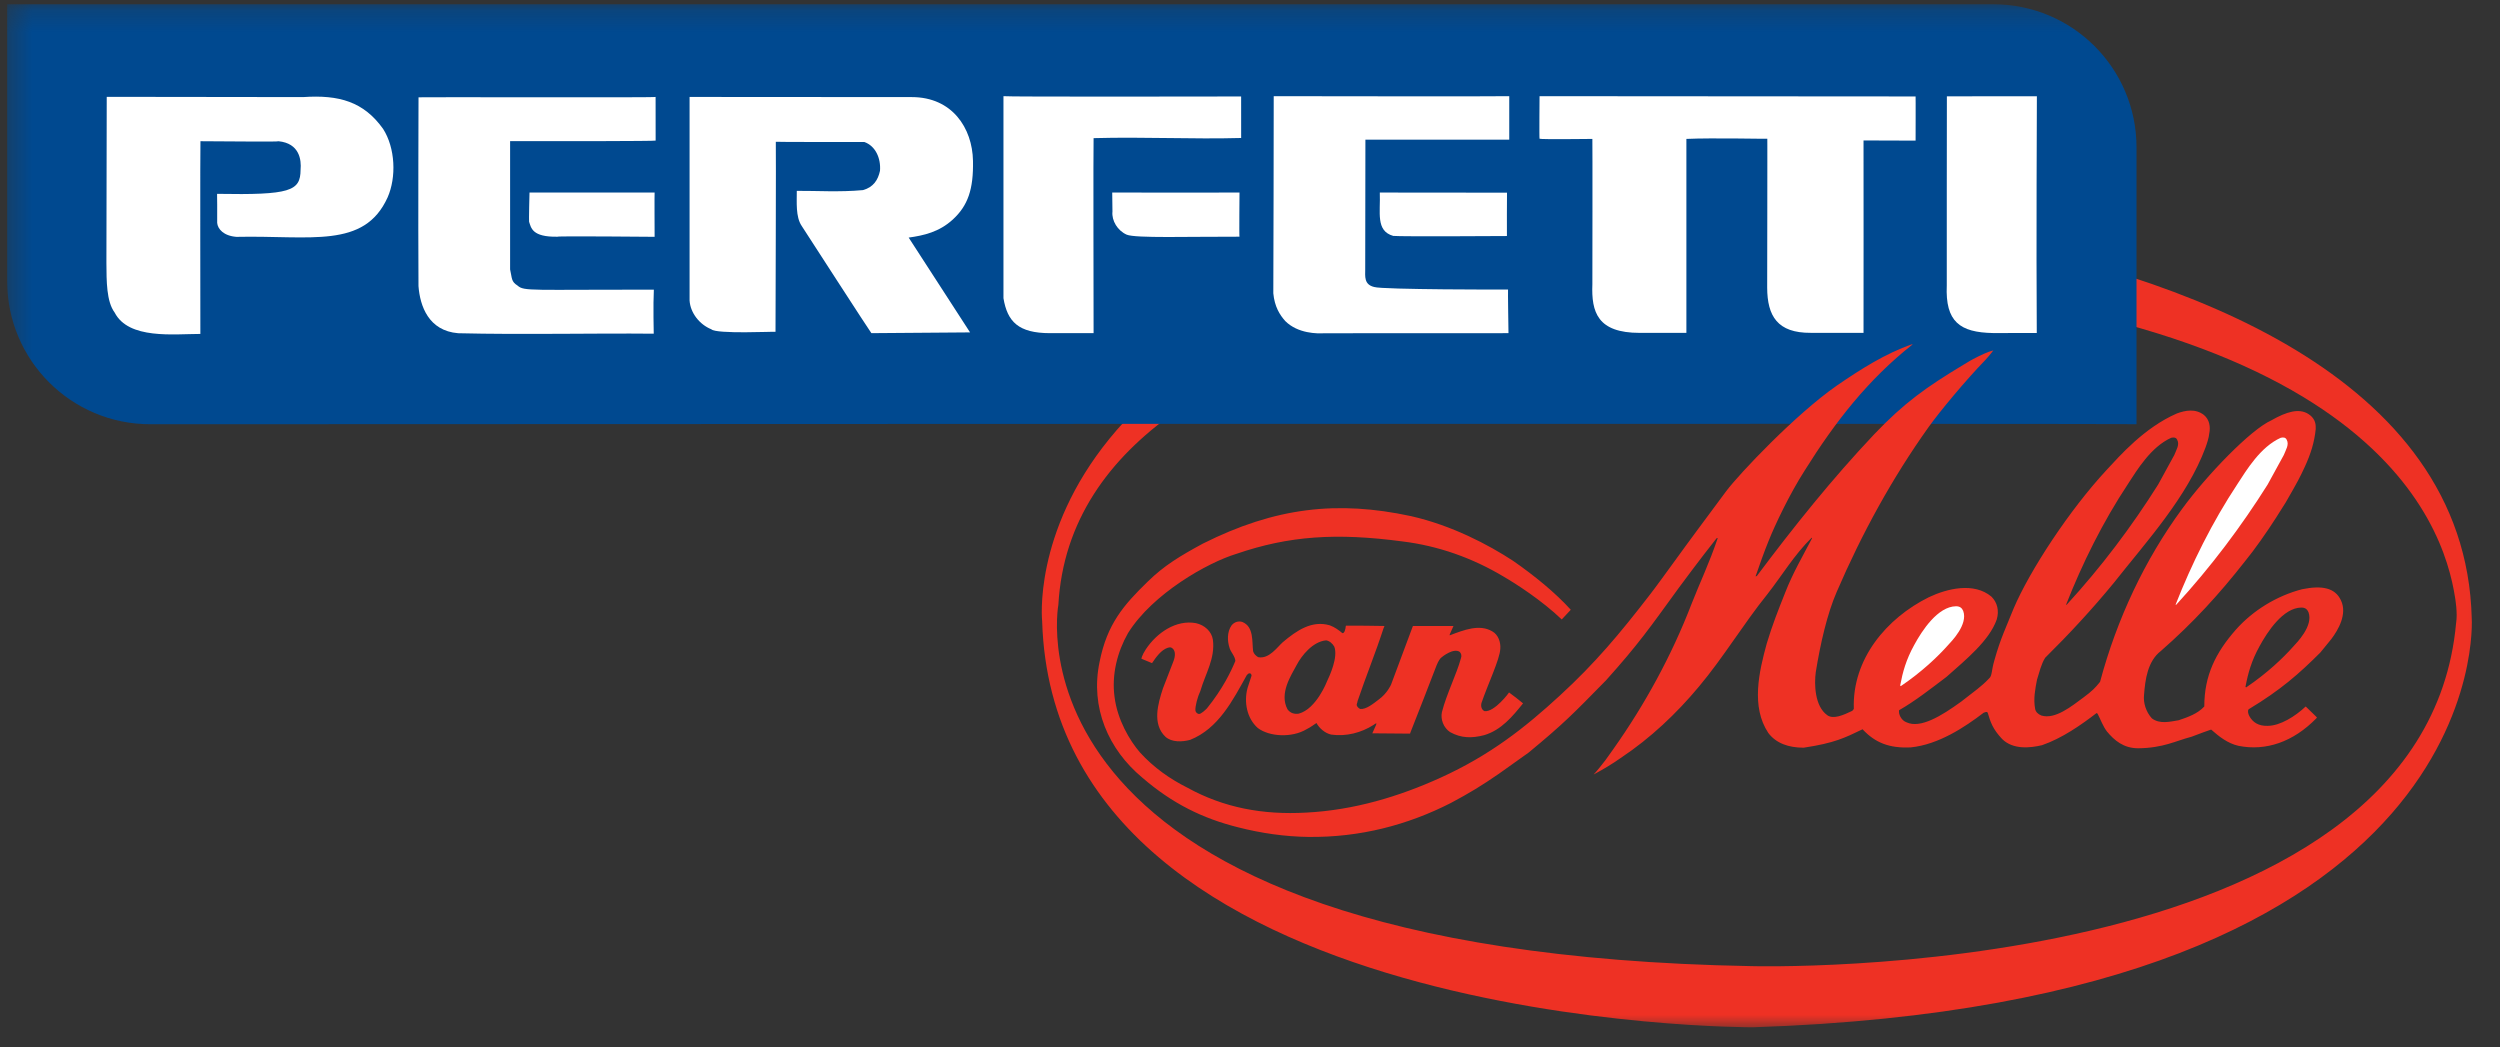
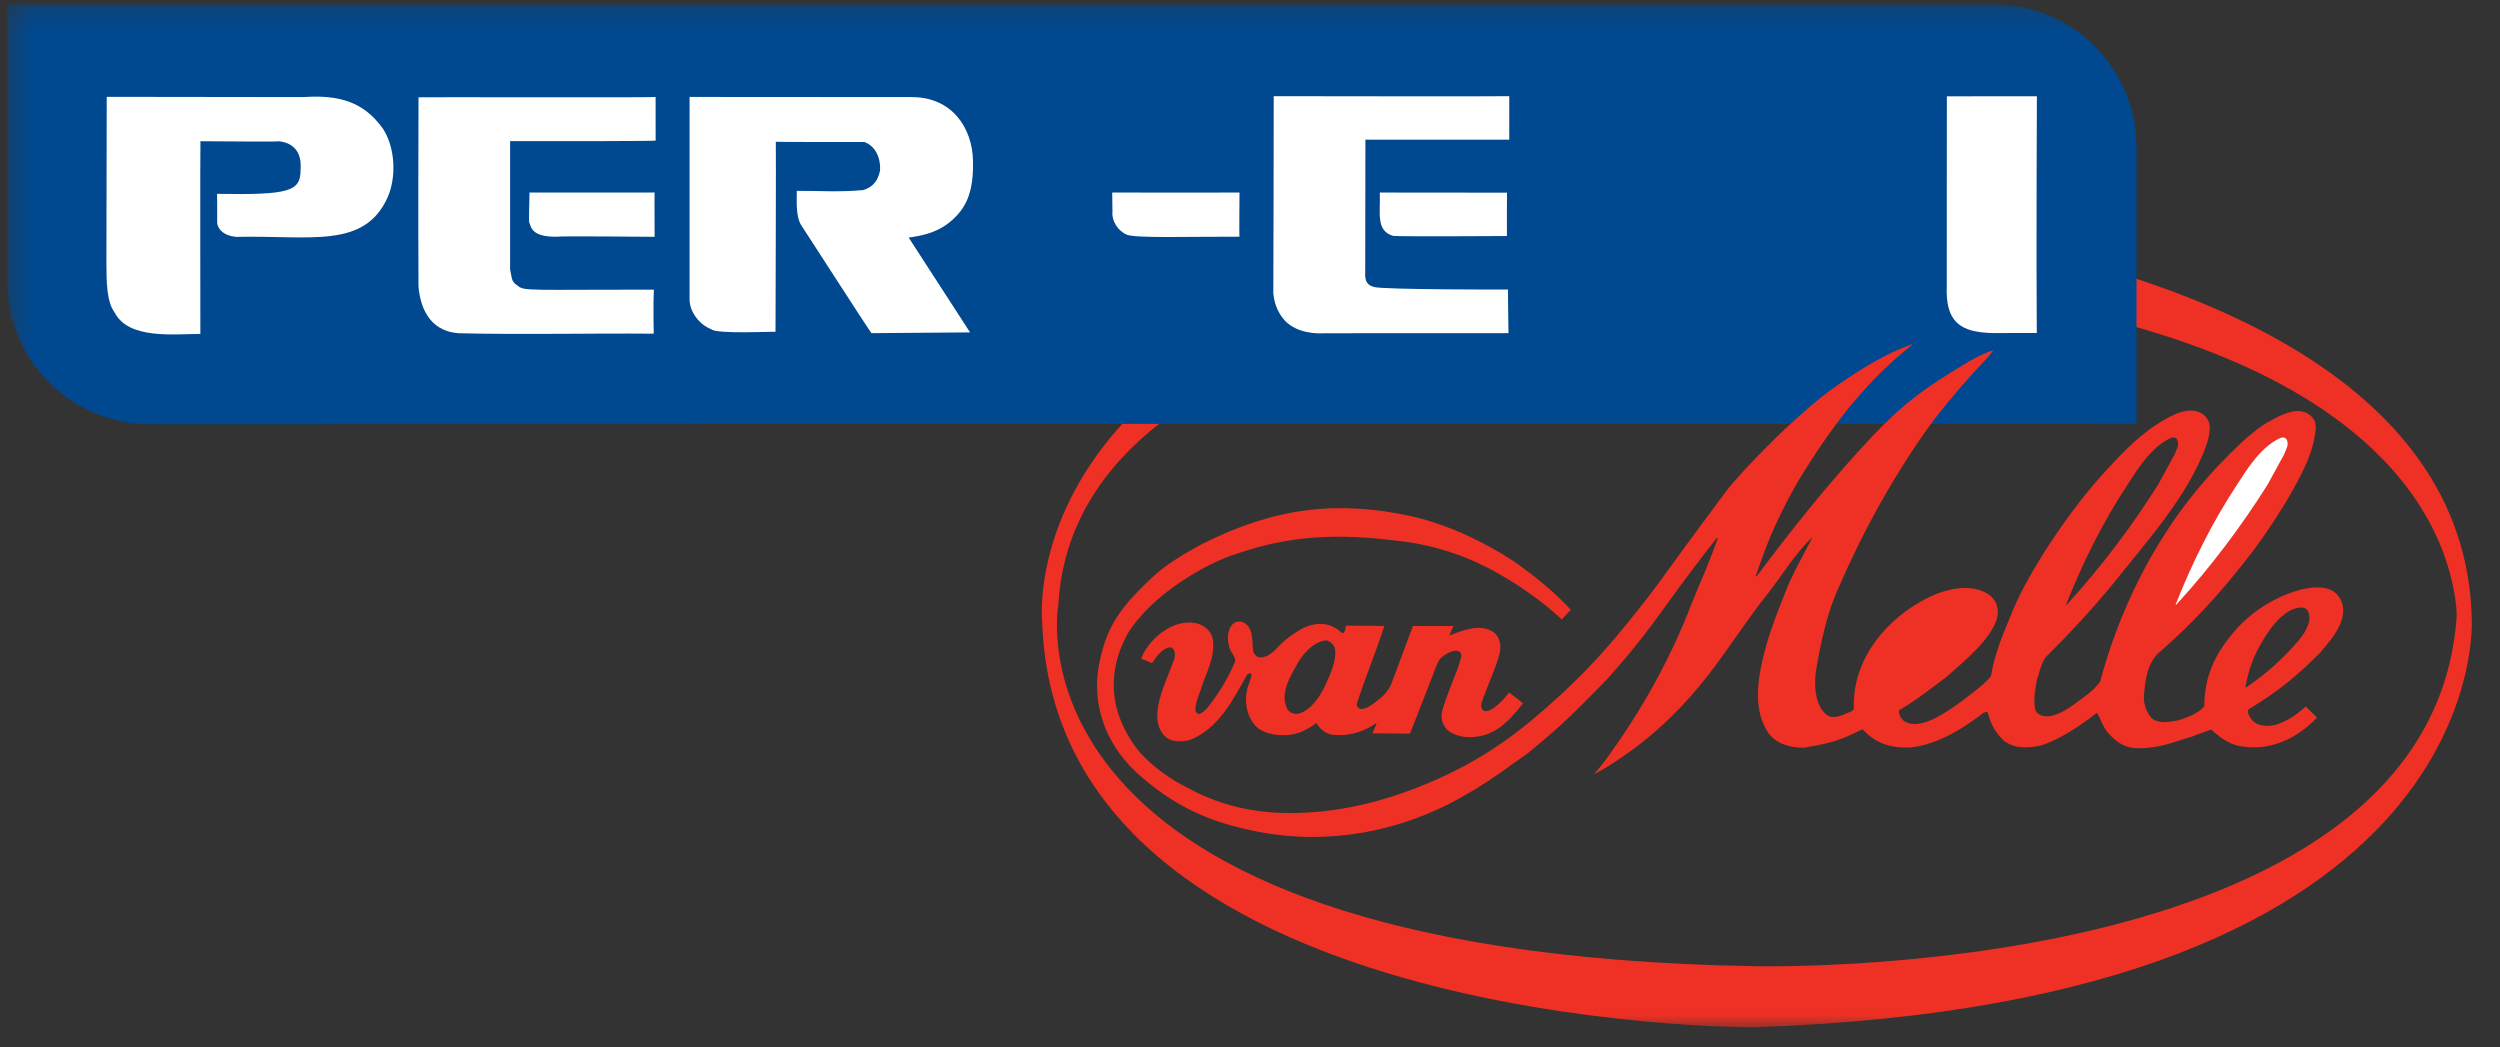
<svg xmlns="http://www.w3.org/2000/svg" width="117" height="49" viewBox="0 0 117 49" fill="none">
  <rect x="0" y="0" width="117" height="49" fill="#333333" stroke="none" />
  <mask id="mask0_1170_6314" style="mask-type:luminance" maskUnits="userSpaceOnUse" x="0" y="0" width="117" height="49">
    <path d="M0.335 48.2H116.835V0.2H0.335V48.2Z" fill="white" />
  </mask>
  <g mask="url(#mask0_1170_6314)">
    <path d="M114.897 27.963C114.361 24.514 110.988 13.742 82.041 12.895C82.041 12.895 50.409 12.646 49.532 28.302C49.532 28.302 46.45 44.572 81.955 45.215C81.955 45.215 113.412 46.105 114.945 29.164C115.027 28.687 114.897 27.963 114.897 27.963ZM81.044 10.127L84.422 10.091L86.57 10.266L86.598 10.281C87.562 10.397 88.254 10.445 89.379 10.62L91.805 11.007C101.853 12.818 115.398 17.495 115.677 28.93C115.677 28.93 116.889 46.938 82.041 48.077C82.041 48.077 49.353 48.2 48.773 29.076C48.773 29.076 46.984 12.566 79.39 10.192L81.044 10.127Z" fill="#EE3124" />
    <path fill-rule="evenodd" clip-rule="evenodd" d="M93.293 0.2C96.991 0.2 99.989 3.198 99.989 6.896V19.854C99.984 19.81 7.031 19.854 7.031 19.854C3.332 19.854 0.335 16.856 0.335 13.158V0.2H93.293Z" fill="#004990" />
    <path d="M14.185 4.544C15.873 4.428 17.021 4.761 17.928 6.03C18.501 6.924 18.558 8.293 18.139 9.241C17.042 11.661 14.533 11.01 11.066 11.085C10.463 11.039 10.188 10.715 10.164 10.431C10.164 10.002 10.167 9.073 10.159 9.072C13.592 9.132 14.06 8.944 14.067 7.947C14.111 7.474 14.012 6.708 13.037 6.61C13.037 6.646 10.463 6.609 9.381 6.609C9.365 6.61 9.377 15.628 9.377 15.628C8.136 15.628 6.019 15.897 5.365 14.626C4.981 14.11 4.986 13.16 4.98 12.309L4.995 4.532L14.185 4.544Z" fill="white" />
    <path d="M30.682 4.537C30.682 4.574 30.684 6.58 30.684 6.58C30.67 6.607 25.93 6.612 23.873 6.604V12.61C23.97 13.034 23.917 13.173 24.224 13.367C24.528 13.64 24.838 13.55 30.6 13.555C30.563 14.246 30.595 15.617 30.595 15.617C27.761 15.589 24.467 15.669 21.443 15.595C20.055 15.483 19.655 14.319 19.585 13.388C19.565 10.412 19.588 4.537 19.587 4.554C19.588 4.537 30.667 4.575 30.682 4.537Z" fill="white" />
    <path d="M42.672 4.544C44.562 4.544 45.507 5.991 45.536 7.527C45.562 8.855 45.3 9.623 44.592 10.273C43.95 10.861 43.234 11.02 42.526 11.119L45.399 15.556C45.399 15.556 40.762 15.592 40.781 15.592C40.762 15.592 37.517 10.57 37.517 10.57C37.231 10.147 37.293 9.451 37.29 8.932C38.188 8.925 39.302 8.999 40.387 8.897C40.877 8.762 41.093 8.419 41.184 7.993C41.23 7.407 40.974 6.831 40.453 6.646C39.684 6.646 36.295 6.648 36.308 6.635C36.323 6.648 36.294 15.547 36.294 15.528C36.279 15.509 33.518 15.646 33.29 15.41C32.744 15.192 32.308 14.646 32.272 14.064C32.269 13.623 32.272 4.537 32.272 4.537L42.672 4.544Z" fill="white" />
-     <path d="M58.085 4.515L58.086 6.458C55.771 6.521 53.589 6.4 51.18 6.465C51.163 6.475 51.18 15.592 51.18 15.592H49.144C47.653 15.592 47.144 15.046 46.962 13.956V4.501C46.962 4.537 58.085 4.515 58.085 4.515Z" fill="white" />
    <path d="M70.633 4.501C70.634 4.514 70.633 6.537 70.633 6.537H63.901L63.892 12.606C63.892 12.925 63.826 13.319 64.315 13.432C64.674 13.557 70.566 13.556 70.576 13.551C70.566 13.556 70.597 15.592 70.597 15.592L61.976 15.596C61.658 15.617 60.743 15.617 60.152 15.027C59.886 14.731 59.65 14.347 59.591 13.727C59.599 13.72 59.61 4.501 59.61 4.501C59.61 4.501 70.625 4.519 70.633 4.501Z" fill="white" />
-     <path d="M89.65 4.514C89.656 4.506 89.65 6.581 89.65 6.581L87.213 6.573C87.219 6.573 87.213 15.543 87.213 15.579L84.746 15.577C83.183 15.587 82.71 14.79 82.704 13.464C82.704 13.464 82.717 6.471 82.71 6.493C82.717 6.507 80.151 6.445 78.923 6.501V15.579H76.741C74.764 15.579 74.472 14.613 74.523 13.3C74.525 13.264 74.532 6.495 74.523 6.501C74.56 6.501 72.093 6.531 72.051 6.493C72.034 6.503 72.051 4.501 72.051 4.501L89.65 4.514Z" fill="white" />
    <path d="M95.326 4.504C95.326 4.54 95.293 11.663 95.321 15.584L93.281 15.587C91.716 15.558 91.037 15.056 91.109 13.361C91.104 12.774 91.114 4.508 91.114 4.508L95.326 4.504Z" fill="white" />
    <path d="M30.636 9.01C30.626 8.997 30.636 11.083 30.636 11.083C30.636 11.083 26.077 11.04 26.089 11.078C24.896 11.1 24.857 10.659 24.761 10.376C24.749 10.361 24.778 9.003 24.781 9.01H30.636Z" fill="white" />
    <path d="M58.009 9.009C58.009 9.009 57.99 11.083 58.008 11.077C55.662 11.07 53.143 11.155 52.731 10.983C52.305 10.797 52.018 10.327 52.063 9.901C52.06 9.571 52.052 9.009 52.052 9.009C52.052 9.009 56.072 9.023 58.009 9.009Z" fill="white" />
    <path d="M70.528 9.016C70.524 9.01 70.52 11.045 70.524 11.046C70.524 11.046 65.524 11.078 65.201 11.04C64.374 10.803 64.611 9.948 64.575 9.011C64.567 9.009 70.519 9.022 70.528 9.016Z" fill="white" />
    <path d="M62.444 30.26C62.356 30.113 62.225 29.996 62.063 29.968C61.436 30.026 60.911 30.683 60.676 31.136C60.428 31.603 59.859 32.45 60.254 33.195C60.384 33.37 60.56 33.429 60.778 33.4C61.611 33.18 62.107 31.881 62.107 31.881C62.225 31.632 62.634 30.755 62.444 30.26ZM69.454 34.407C68.884 34.553 68.387 34.553 67.862 34.261C67.556 34.057 67.409 33.662 67.482 33.326C67.702 32.465 68.169 31.559 68.373 30.8C68.417 30.698 68.387 30.581 68.315 30.508C68.037 30.318 67.526 30.698 67.409 30.815C67.409 30.815 67.321 30.917 67.233 31.136C66.781 32.319 66.445 33.166 66.021 34.246C66.021 34.246 65.992 34.319 65.992 34.334L64.225 34.319L64.4 33.925C64.444 33.823 64.4 33.837 64.284 33.925C63.714 34.29 62.999 34.48 62.297 34.378C62.021 34.319 61.742 34.086 61.611 33.837C61.508 33.896 61.378 34.013 61.144 34.13C60.458 34.539 59.406 34.48 58.865 34.071C58.354 33.619 58.208 32.859 58.384 32.202L58.574 31.617C58.559 31.53 58.53 31.501 58.442 31.515L58.354 31.588C57.697 32.771 57.025 34.1 55.697 34.626C55.316 34.728 54.835 34.743 54.542 34.48C53.915 33.882 54.192 32.932 54.426 32.216L54.923 30.931C55.01 30.698 55.01 30.479 54.893 30.362C54.805 30.274 54.747 30.289 54.645 30.318C54.338 30.42 54.104 30.755 53.915 31.034C53.725 30.96 53.565 30.887 53.418 30.829C53.418 30.829 53.432 30.683 53.622 30.391C54.133 29.617 55.04 28.99 55.974 29.164C56.368 29.252 56.705 29.545 56.763 29.938C56.879 30.815 56.412 31.53 56.178 32.334C56.047 32.611 55.93 33.05 55.945 33.254C55.959 33.34 56.032 33.4 56.105 33.414C56.208 33.429 56.441 33.195 56.485 33.152C57.23 32.231 57.624 31.399 57.815 30.931C57.799 30.713 57.624 30.551 57.551 30.347C57.434 30.011 57.42 29.573 57.638 29.267C57.755 29.12 57.945 29.048 58.136 29.106C58.691 29.325 58.588 30.04 58.646 30.479C58.676 30.595 58.779 30.698 58.881 30.755C59.392 30.858 59.785 30.274 60.033 30.056C60.691 29.5 61.406 29.018 62.239 29.267C62.472 29.354 62.648 29.485 62.823 29.631C62.925 29.647 62.969 29.442 62.984 29.296C62.999 29.31 62.984 29.281 62.984 29.281C63.466 29.281 64.284 29.281 64.794 29.296L64.751 29.399C64.372 30.567 63.933 31.632 63.538 32.801C63.51 32.888 63.553 32.801 63.496 32.961C63.48 33.05 63.568 33.136 63.656 33.18C63.933 33.21 64.269 32.932 64.518 32.743C64.927 32.45 65.101 32.041 65.101 32.041L66.124 29.296H68.023L67.847 29.69V29.734C68.504 29.485 69.235 29.194 69.834 29.545C70.125 29.704 70.243 30.07 70.213 30.376C70.184 30.873 69.63 32.026 69.337 32.888C69.293 33.02 69.323 33.224 69.484 33.283C69.95 33.326 70.636 32.406 70.622 32.406C70.826 32.553 71.089 32.757 71.279 32.917C70.798 33.517 70.257 34.174 69.454 34.407ZM108.038 28.653C107.98 28.521 107.892 28.434 107.702 28.434C106.848 28.444 106.111 29.573 105.746 30.244C105.366 30.931 105.205 31.515 105.088 32.144L105.117 32.172C106.111 31.501 106.856 30.785 107.323 30.26C107.483 30.084 108.273 29.296 108.038 28.653ZM101.758 21.293C101.846 21.059 102.021 20.811 101.89 20.577C101.839 20.468 101.73 20.46 101.612 20.489C100.664 20.912 100.007 22.008 99.598 22.636C98.4 24.447 97.45 26.375 96.691 28.302H96.72C98.341 26.535 99.758 24.651 100.999 22.68L101.758 21.293ZM108.593 30.537C107.6 31.53 106.738 32.29 105.235 33.195C105.177 33.283 105.219 33.414 105.264 33.502C105.424 33.809 105.705 33.981 106.117 33.97C106.719 33.97 107.425 33.517 107.907 33.063L108.433 33.575L108.403 33.619C107.32 34.727 106.035 35.164 104.752 34.903C104.256 34.787 103.862 34.48 103.482 34.144C103.38 34.174 102.985 34.319 102.562 34.48C101.836 34.669 101.233 35.009 100.07 35.019C99.385 35.019 98.954 34.655 98.604 34.232C98.414 33.984 98.312 33.677 98.166 33.4L98.121 33.37C97.386 33.935 96.501 34.553 95.566 34.875C95.011 35.006 94.208 35.093 93.697 34.583C93.266 34.123 93.157 33.809 93.025 33.356C92.981 33.283 92.894 33.34 92.835 33.356C91.94 34.041 90.717 34.845 89.432 34.977C88.401 35.03 87.739 34.743 87.168 34.13C86.327 34.535 85.853 34.775 84.412 34.992C83.706 34.992 83.124 34.787 82.758 34.304C81.94 33.078 82.32 31.442 82.685 30.113C82.948 29.237 83.211 28.581 83.547 27.733C83.897 26.828 84.408 25.952 84.803 25.192L84.788 25.163C83.97 25.966 83.401 26.93 82.715 27.806C81.575 29.223 80.655 30.771 79.501 32.144C78.465 33.385 77.253 34.539 75.85 35.473C75.456 35.751 75.018 36.014 74.579 36.247C74.696 36.13 74.96 35.809 75.135 35.575L75.499 35.064C76.99 32.961 78.245 30.653 79.166 28.259C79.56 27.251 79.983 26.389 80.392 25.177L80.335 25.192C79.56 26.17 78.727 27.295 78.567 27.513C77.208 29.383 76.697 30.128 75.164 31.837C73.625 33.406 73.199 33.85 71.541 35.22L70.147 36.213C69.343 36.767 68.782 37.109 67.906 37.576C65.876 38.613 63.641 39.197 61.231 39.168C60.136 39.154 59.011 38.993 57.931 38.715C56.296 38.306 54.862 37.608 53.45 36.385C51.888 35.085 51.008 33.122 51.461 30.975C51.811 29.208 52.585 28.316 53.711 27.222C54.484 26.463 55.244 26.01 56.296 25.44C59.686 23.741 62.591 23.414 66.036 24.155C67.944 24.589 69.645 25.484 70.812 26.247C71.809 26.939 72.784 27.733 73.513 28.537L73.09 28.99C72.141 28.084 70.928 27.309 70.374 26.988C68.913 26.112 67.307 25.543 65.628 25.338C62.546 24.929 60.326 25.074 57.858 25.922C56.528 26.326 53.944 27.777 52.79 29.631C52.293 30.508 52.016 31.574 52.162 32.625C52.293 33.677 52.863 34.655 53.36 35.225C54.002 35.925 54.747 36.452 55.565 36.861C57.26 37.795 59.085 38.146 61.144 38.029C63.363 37.913 65.466 37.284 67.423 36.394C69.732 35.342 71.353 34.071 73.017 32.538C74.653 31.034 75.792 29.675 77.223 27.821C77.573 27.368 77.924 26.871 78.289 26.375C79.122 25.221 79.954 24.111 80.787 22.986C81.401 22.169 84.029 19.393 85.957 18.05C87.081 17.277 88.234 16.546 89.491 16.108L89.506 16.122C87.432 17.758 85.883 19.744 84.467 22.008C83.737 23.147 83.066 24.579 82.773 25.309C82.553 25.85 82.349 26.433 82.16 26.974L82.218 26.96C83.97 24.622 85.737 22.417 87.709 20.328C89.111 18.854 90.162 18.109 91.886 17.073C92.017 16.984 92.338 16.808 92.338 16.808C92.747 16.59 93.055 16.458 93.288 16.399C93.288 16.399 93.113 16.634 92.909 16.853C91.988 17.802 90.777 19.262 90.265 19.978C88.556 22.373 87.14 24.958 85.957 27.703C85.518 28.711 85.197 30.099 84.978 31.457C84.905 31.997 84.919 33.05 85.518 33.472C85.795 33.672 86.25 33.477 86.687 33.268L86.759 33.18C86.673 30.844 88.294 28.93 90.265 27.952C91.126 27.543 92.382 27.236 93.2 27.923C93.478 28.2 93.566 28.581 93.448 28.99C93.1 29.983 92.017 30.858 91.097 31.677C90.382 32.216 89.622 32.815 88.877 33.238C88.842 33.416 88.975 33.715 89.223 33.803C89.868 34.109 90.857 33.511 91.794 32.828C92.374 32.372 92.761 32.108 93.082 31.758C93.244 31.628 93.186 31.399 93.346 30.873C93.624 29.88 93.887 29.354 94.237 28.478C94.997 26.696 96.851 23.862 98.604 21.978C99.203 21.337 100.342 20.022 101.875 19.351C102.27 19.204 102.75 19.111 103.146 19.423C103.409 19.642 103.453 19.978 103.394 20.285V20.271C103.38 20.475 103.291 20.738 103.219 20.942C102.357 23.264 100.473 25.323 98.925 27.28C97.932 28.492 96.822 29.69 95.712 30.785C95.522 31.092 95.449 31.442 95.332 31.808C95.245 32.26 95.157 32.699 95.245 33.18C95.274 33.326 95.391 33.429 95.537 33.487C96.179 33.683 96.954 33.05 97.508 32.64C97.903 32.348 98.064 32.188 98.283 31.91C99.071 28.96 100.386 26.185 102.109 23.834C103.291 22.212 105.342 20.098 106.301 19.671C107.015 19.263 107.601 19.095 108.038 19.379C108.287 19.54 108.389 19.76 108.375 20.036V20.08C108.316 20.694 108.141 21.248 107.864 21.848C107.629 22.358 107.527 22.549 106.972 23.513L106.52 24.228C106.111 24.87 105.497 25.747 105.074 26.258C103.862 27.806 102.649 29.135 101.131 30.464C100.502 30.946 100.394 31.823 100.342 32.509C100.298 32.888 100.429 33.312 100.707 33.619C101.073 33.896 101.54 33.779 101.963 33.707C102.401 33.56 102.854 33.4 103.161 33.063C103.161 31.603 103.701 30.537 104.636 29.471C105.439 28.565 106.556 27.883 107.738 27.576C108.678 27.384 109.286 27.512 109.557 28.098C109.864 28.741 109.425 29.485 109.105 29.909L108.593 30.537Z" fill="#EE3124" />
    <path d="M106.883 21.293C106.972 21.058 107.146 20.81 107.016 20.577C106.964 20.468 106.855 20.459 106.737 20.489C105.789 20.912 105.132 22.008 104.723 22.636C103.525 24.447 102.575 26.375 101.815 28.303H101.846C103.467 26.535 104.883 24.651 106.124 22.679L106.883 21.293Z" fill="white" />
-     <path d="M91.878 28.591C91.82 28.459 91.732 28.373 91.542 28.373C90.688 28.383 89.95 29.511 89.586 30.183C89.206 30.87 89.045 31.453 88.928 32.082L88.957 32.111C89.95 31.439 90.696 30.723 91.163 30.198C91.323 30.022 92.112 29.234 91.878 28.591Z" fill="white" />
  </g>
</svg>